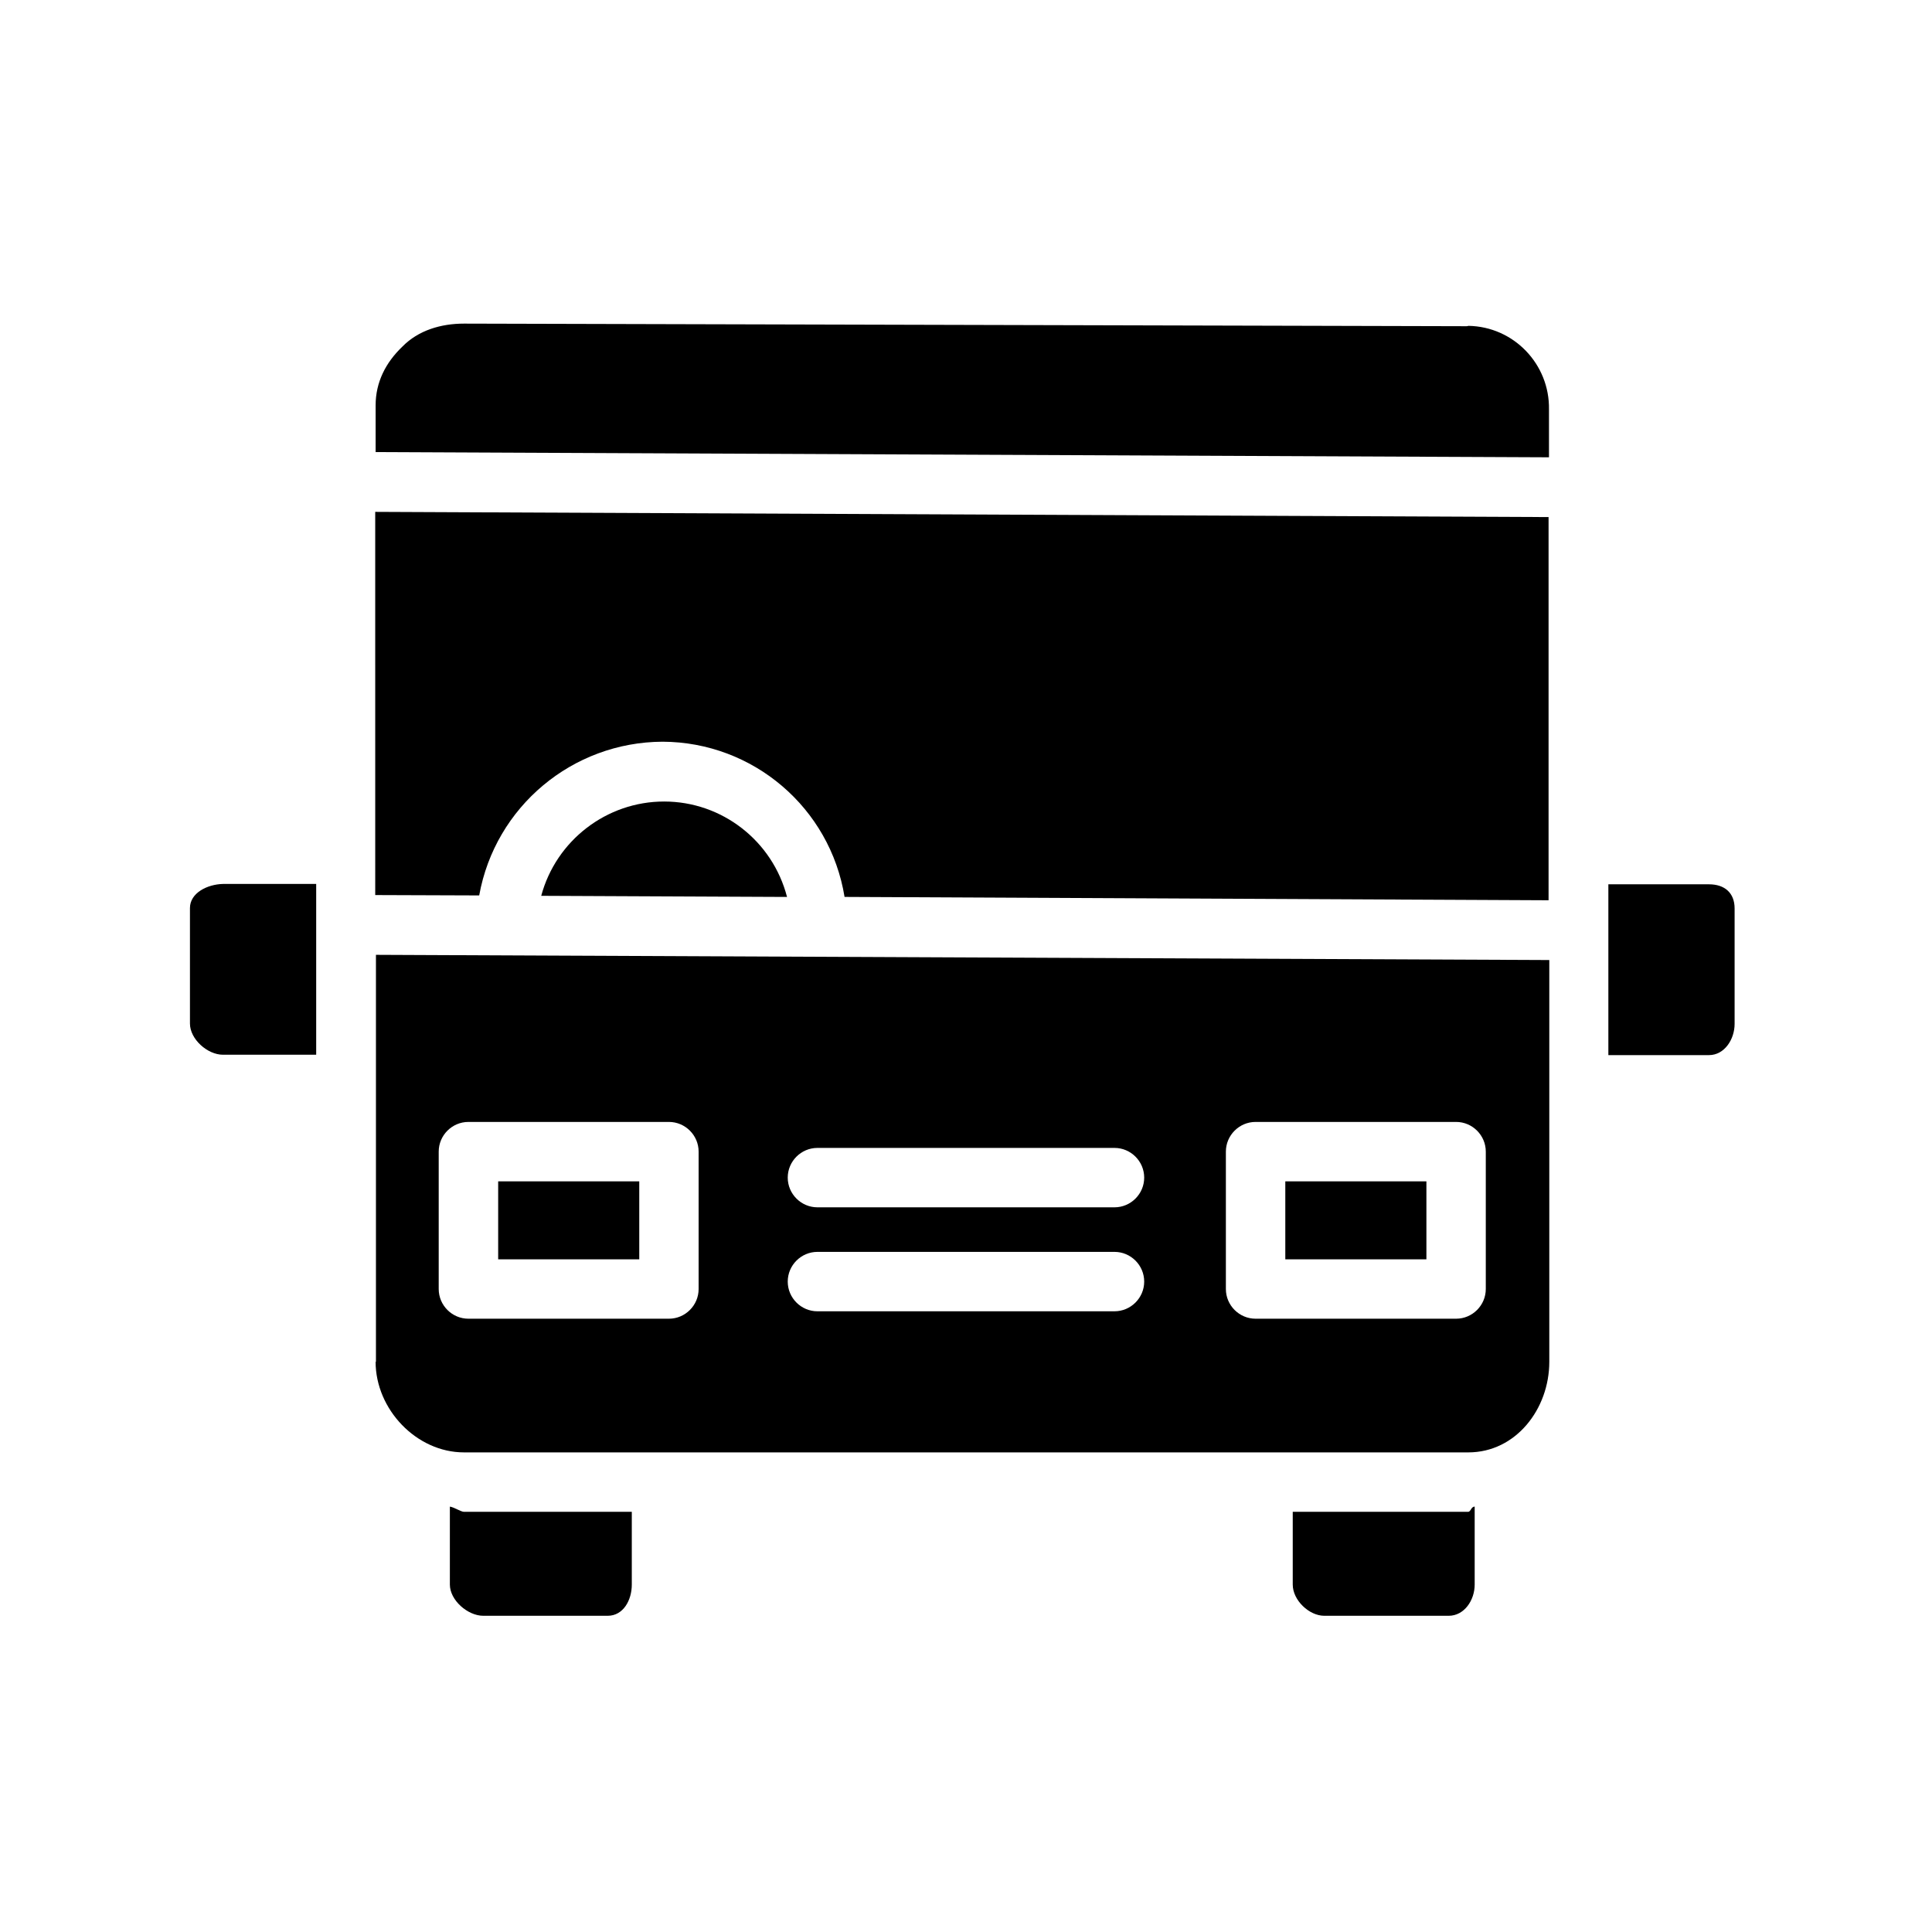
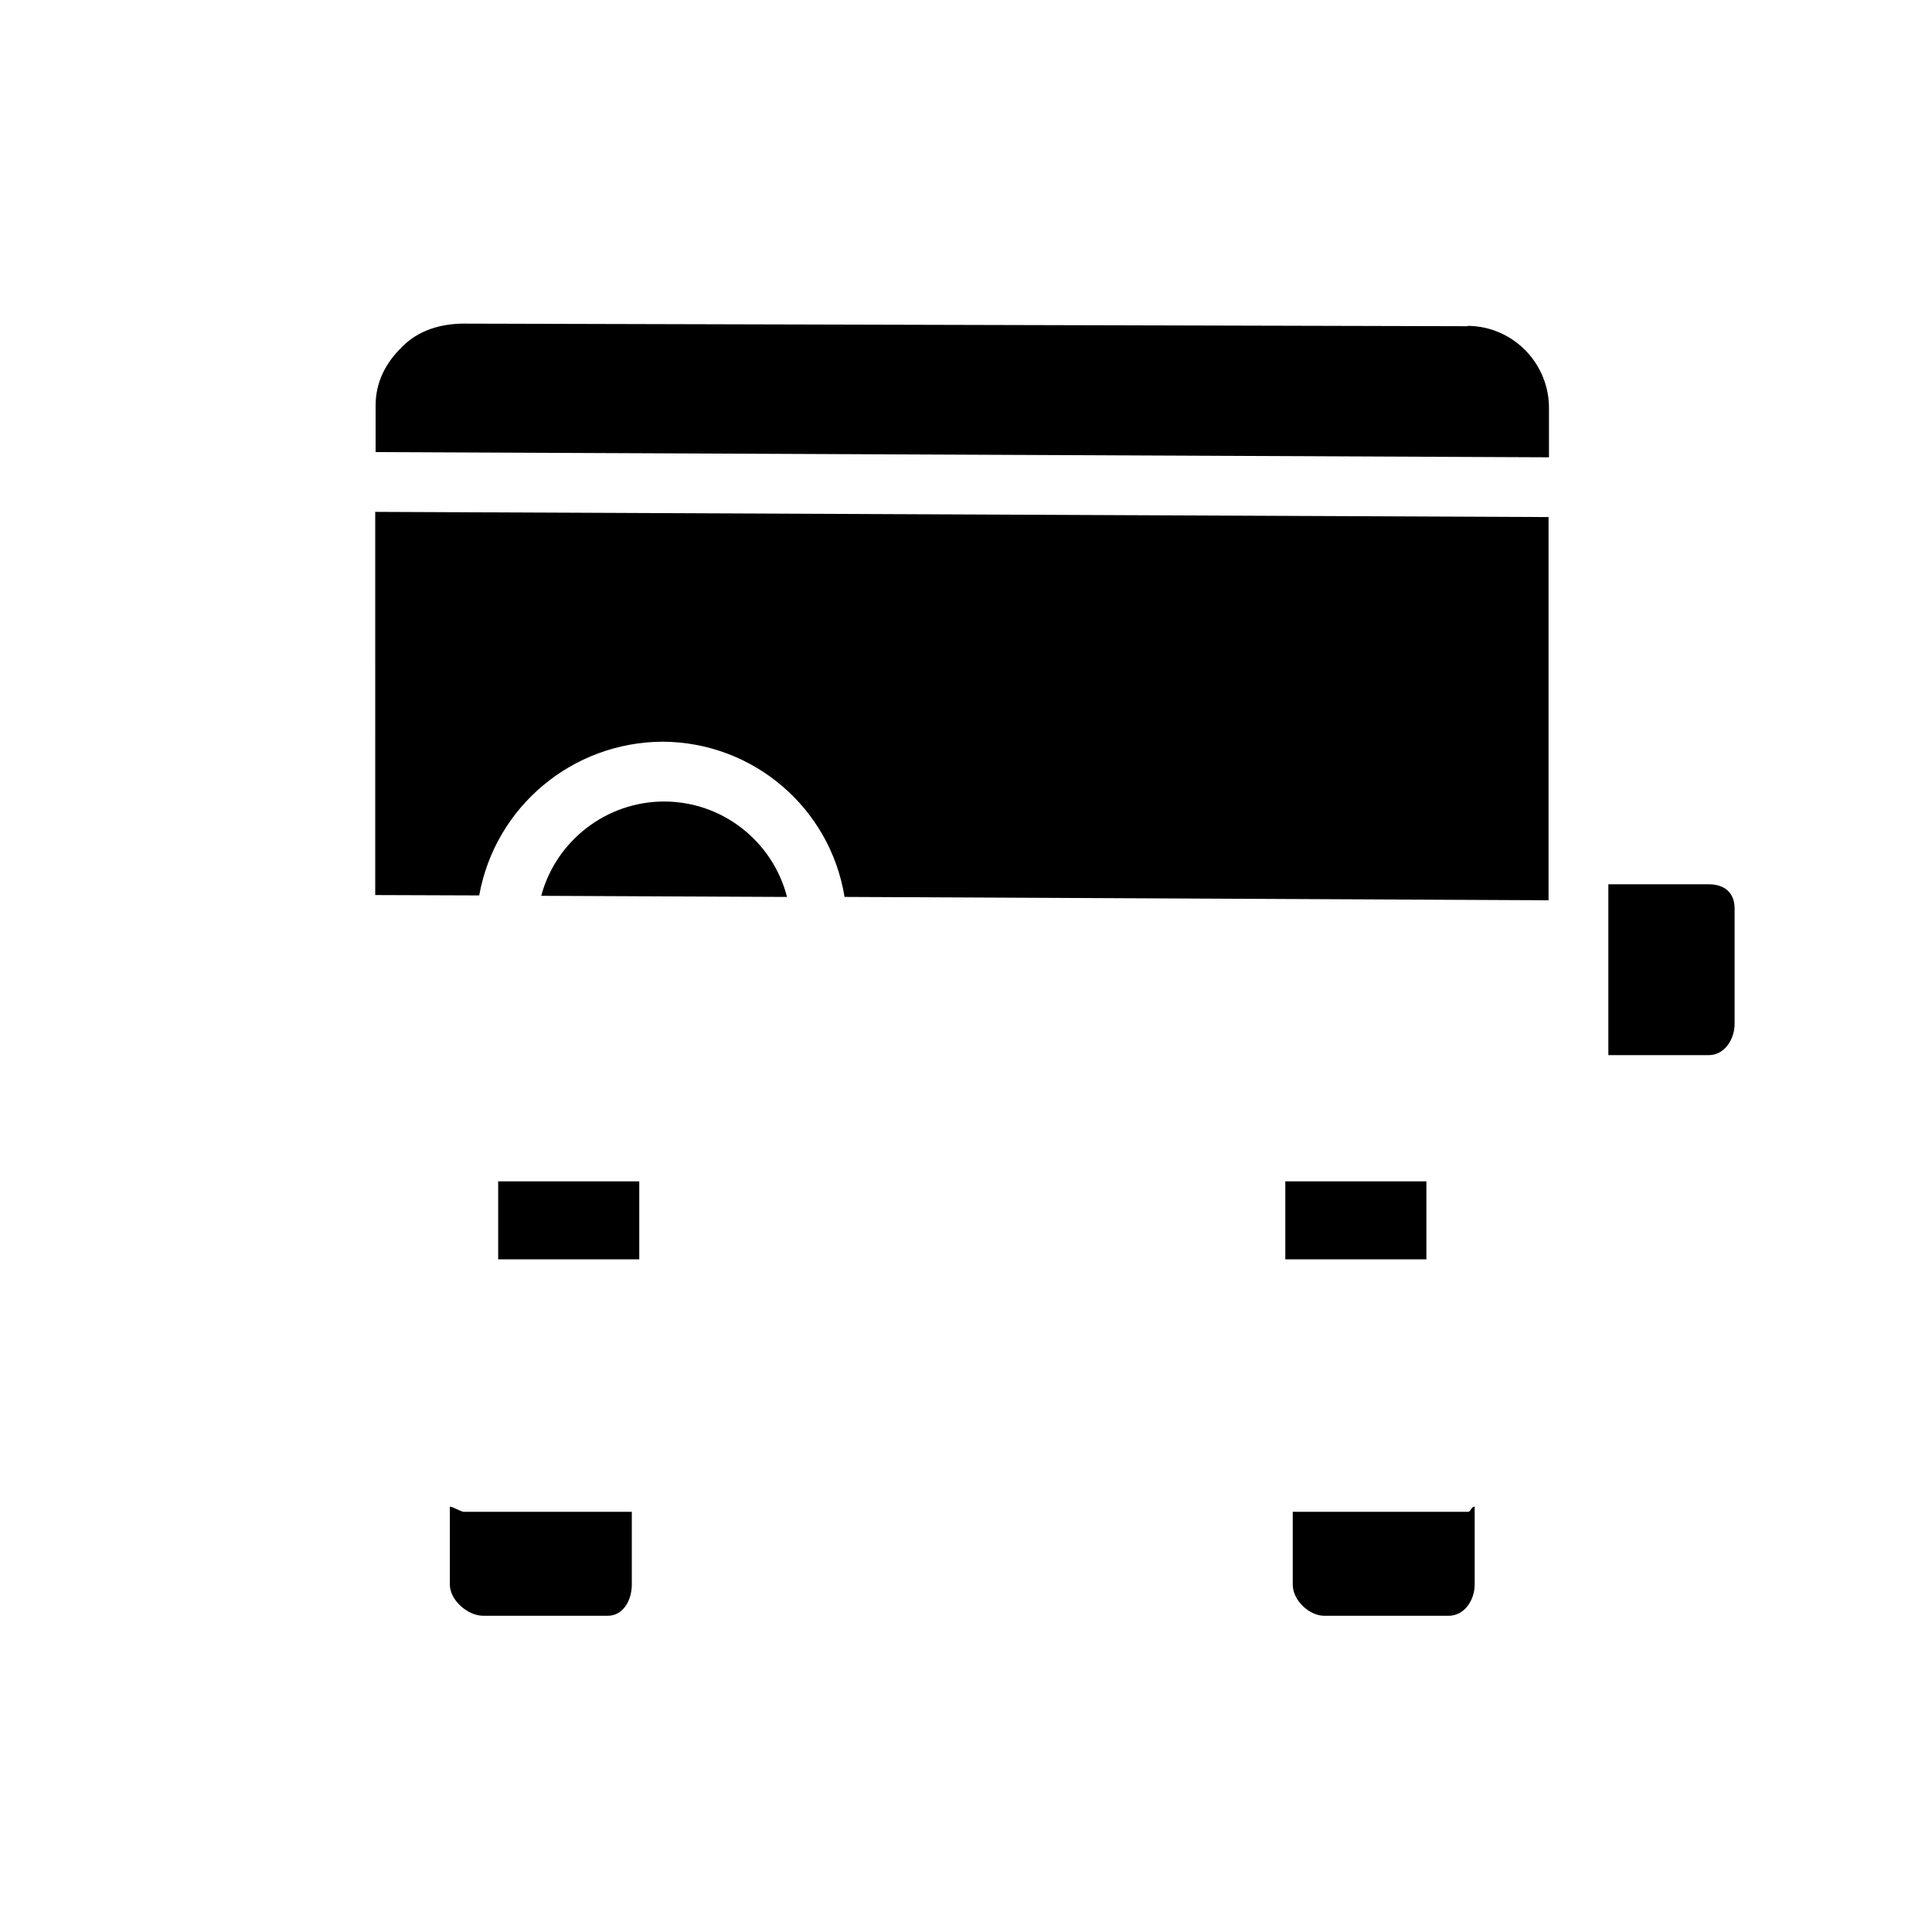
<svg xmlns="http://www.w3.org/2000/svg" fill="#000000" width="800px" height="800px" version="1.1" viewBox="144 144 512 512">
  <g>
    <path d="m276.02 457.07h37.391v20.664h-37.391z" />
    <path d="m486.59 544.65v19.285c0 4.133 4.328 8.266 8.363 8.266h32.965c4.133 0 6.887-4.133 6.887-8.266v-20.664c-0.984 0-0.984 1.379-1.77 1.379z" />
    <path d="m484.62 457.07h37.391v20.664h-37.391z" />
    <path d="m263.22 543.27v20.664c0 4.133 4.723 8.266 8.855 8.266h32.965c4.133 0 6.394-4.133 6.394-8.266v-19.285h-44.477c-0.785 0-2.754-1.281-3.738-1.379z" />
-     <path d="m194.34 384.65v30.602c0 4.133 4.625 8.266 8.758 8.266h24.695v-45.266l-24.699 0.004c-4.133 0.098-8.754 2.359-8.754 6.394z" />
    <path d="m596.9 378.35h-26.668v45.266h26.668c4.133 0 6.789-4.231 6.789-8.266v-30.602c0-4.137-2.656-6.398-6.789-6.398z" />
    <path d="m532.54 230.45-265.48-0.688h-0.098c-6.102 0-12.102 1.77-16.336 6.102-4.426 4.231-7.082 9.445-7.082 15.547v12.398l310.95 1.379v-12.695c0.195-12.004-9.348-21.941-21.352-22.141-0.199 0.098-0.395 0.098-0.594 0.098z" />
    <path d="m243.54 381.2 27.453 0.098c4.231-23.52 24.699-40.641 48.609-40.738 24.008 0.098 44.379 17.516 48.215 41.133l186.57 0.887v-101.55l-310.95-1.379 0.004 101.55z" />
    <path d="m320 356.41c-15.254 0-28.633 10.332-32.57 24.992l65.141 0.297c-3.84-14.859-17.223-25.289-32.57-25.289z" />
-     <path d="m243.54 504.89c0 12.594 10.824 24.008 23.418 24.008h266.17c12.594 0 21.453-11.512 21.453-24.008v-106.47l-310.95-1.379v107.85zm294.21-19.289c0 4.328-3.543 7.871-7.871 7.871h-53.137c-4.328 0-7.871-3.543-7.871-7.871v-36.406c0-4.328 3.543-7.871 7.871-7.871h53.137c4.328 0 7.871 3.543 7.871 7.871zm-177.12-37.391h78.723c4.328 0 7.871 3.543 7.871 7.871 0 4.328-3.543 7.871-7.871 7.871h-78.723c-4.328 0-7.871-3.543-7.871-7.871 0-4.328 3.543-7.871 7.871-7.871zm0 27.551h78.723c4.328 0 7.871 3.543 7.871 7.871s-3.543 7.871-7.871 7.871l-78.723 0.004c-4.328 0-7.871-3.543-7.871-7.871 0-4.332 3.543-7.875 7.871-7.875zm-31.488 9.84c0 4.328-3.543 7.871-7.871 7.871h-53.137c-4.328 0-7.871-3.543-7.871-7.871v-36.406c0-4.328 3.543-7.871 7.871-7.871h53.137c4.328 0 7.871 3.543 7.871 7.871z" />
  </g>
</svg>